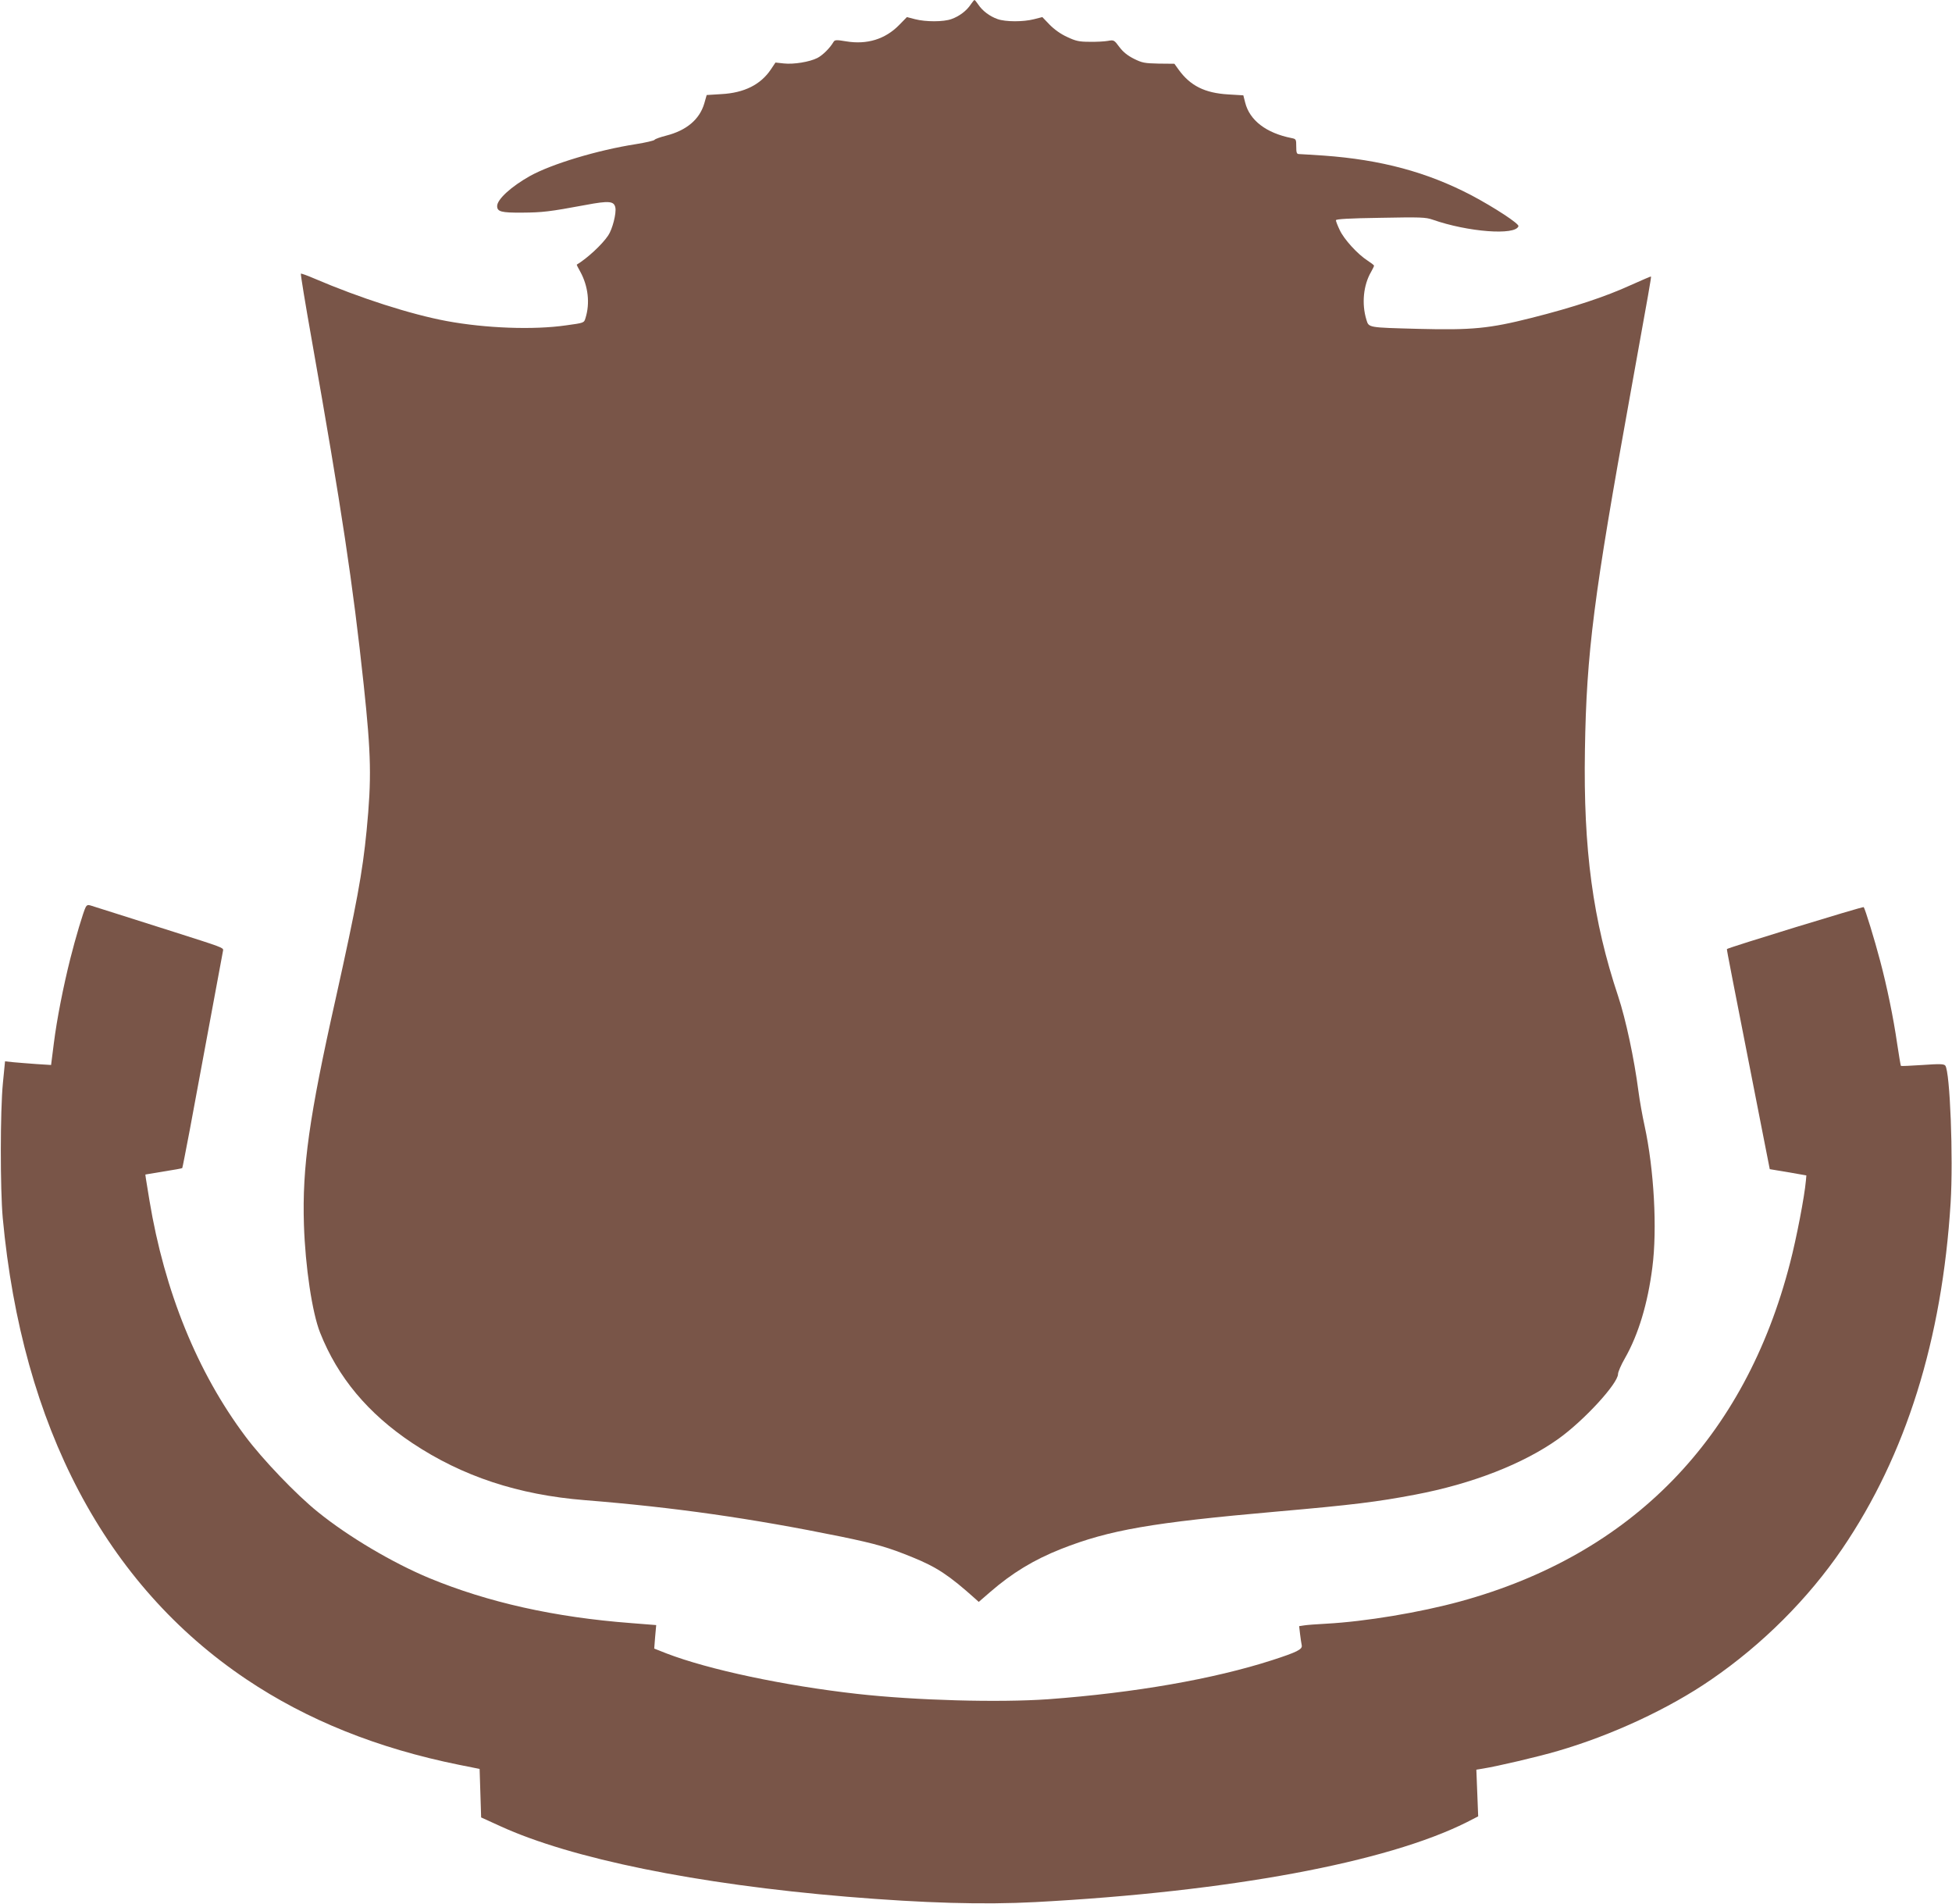
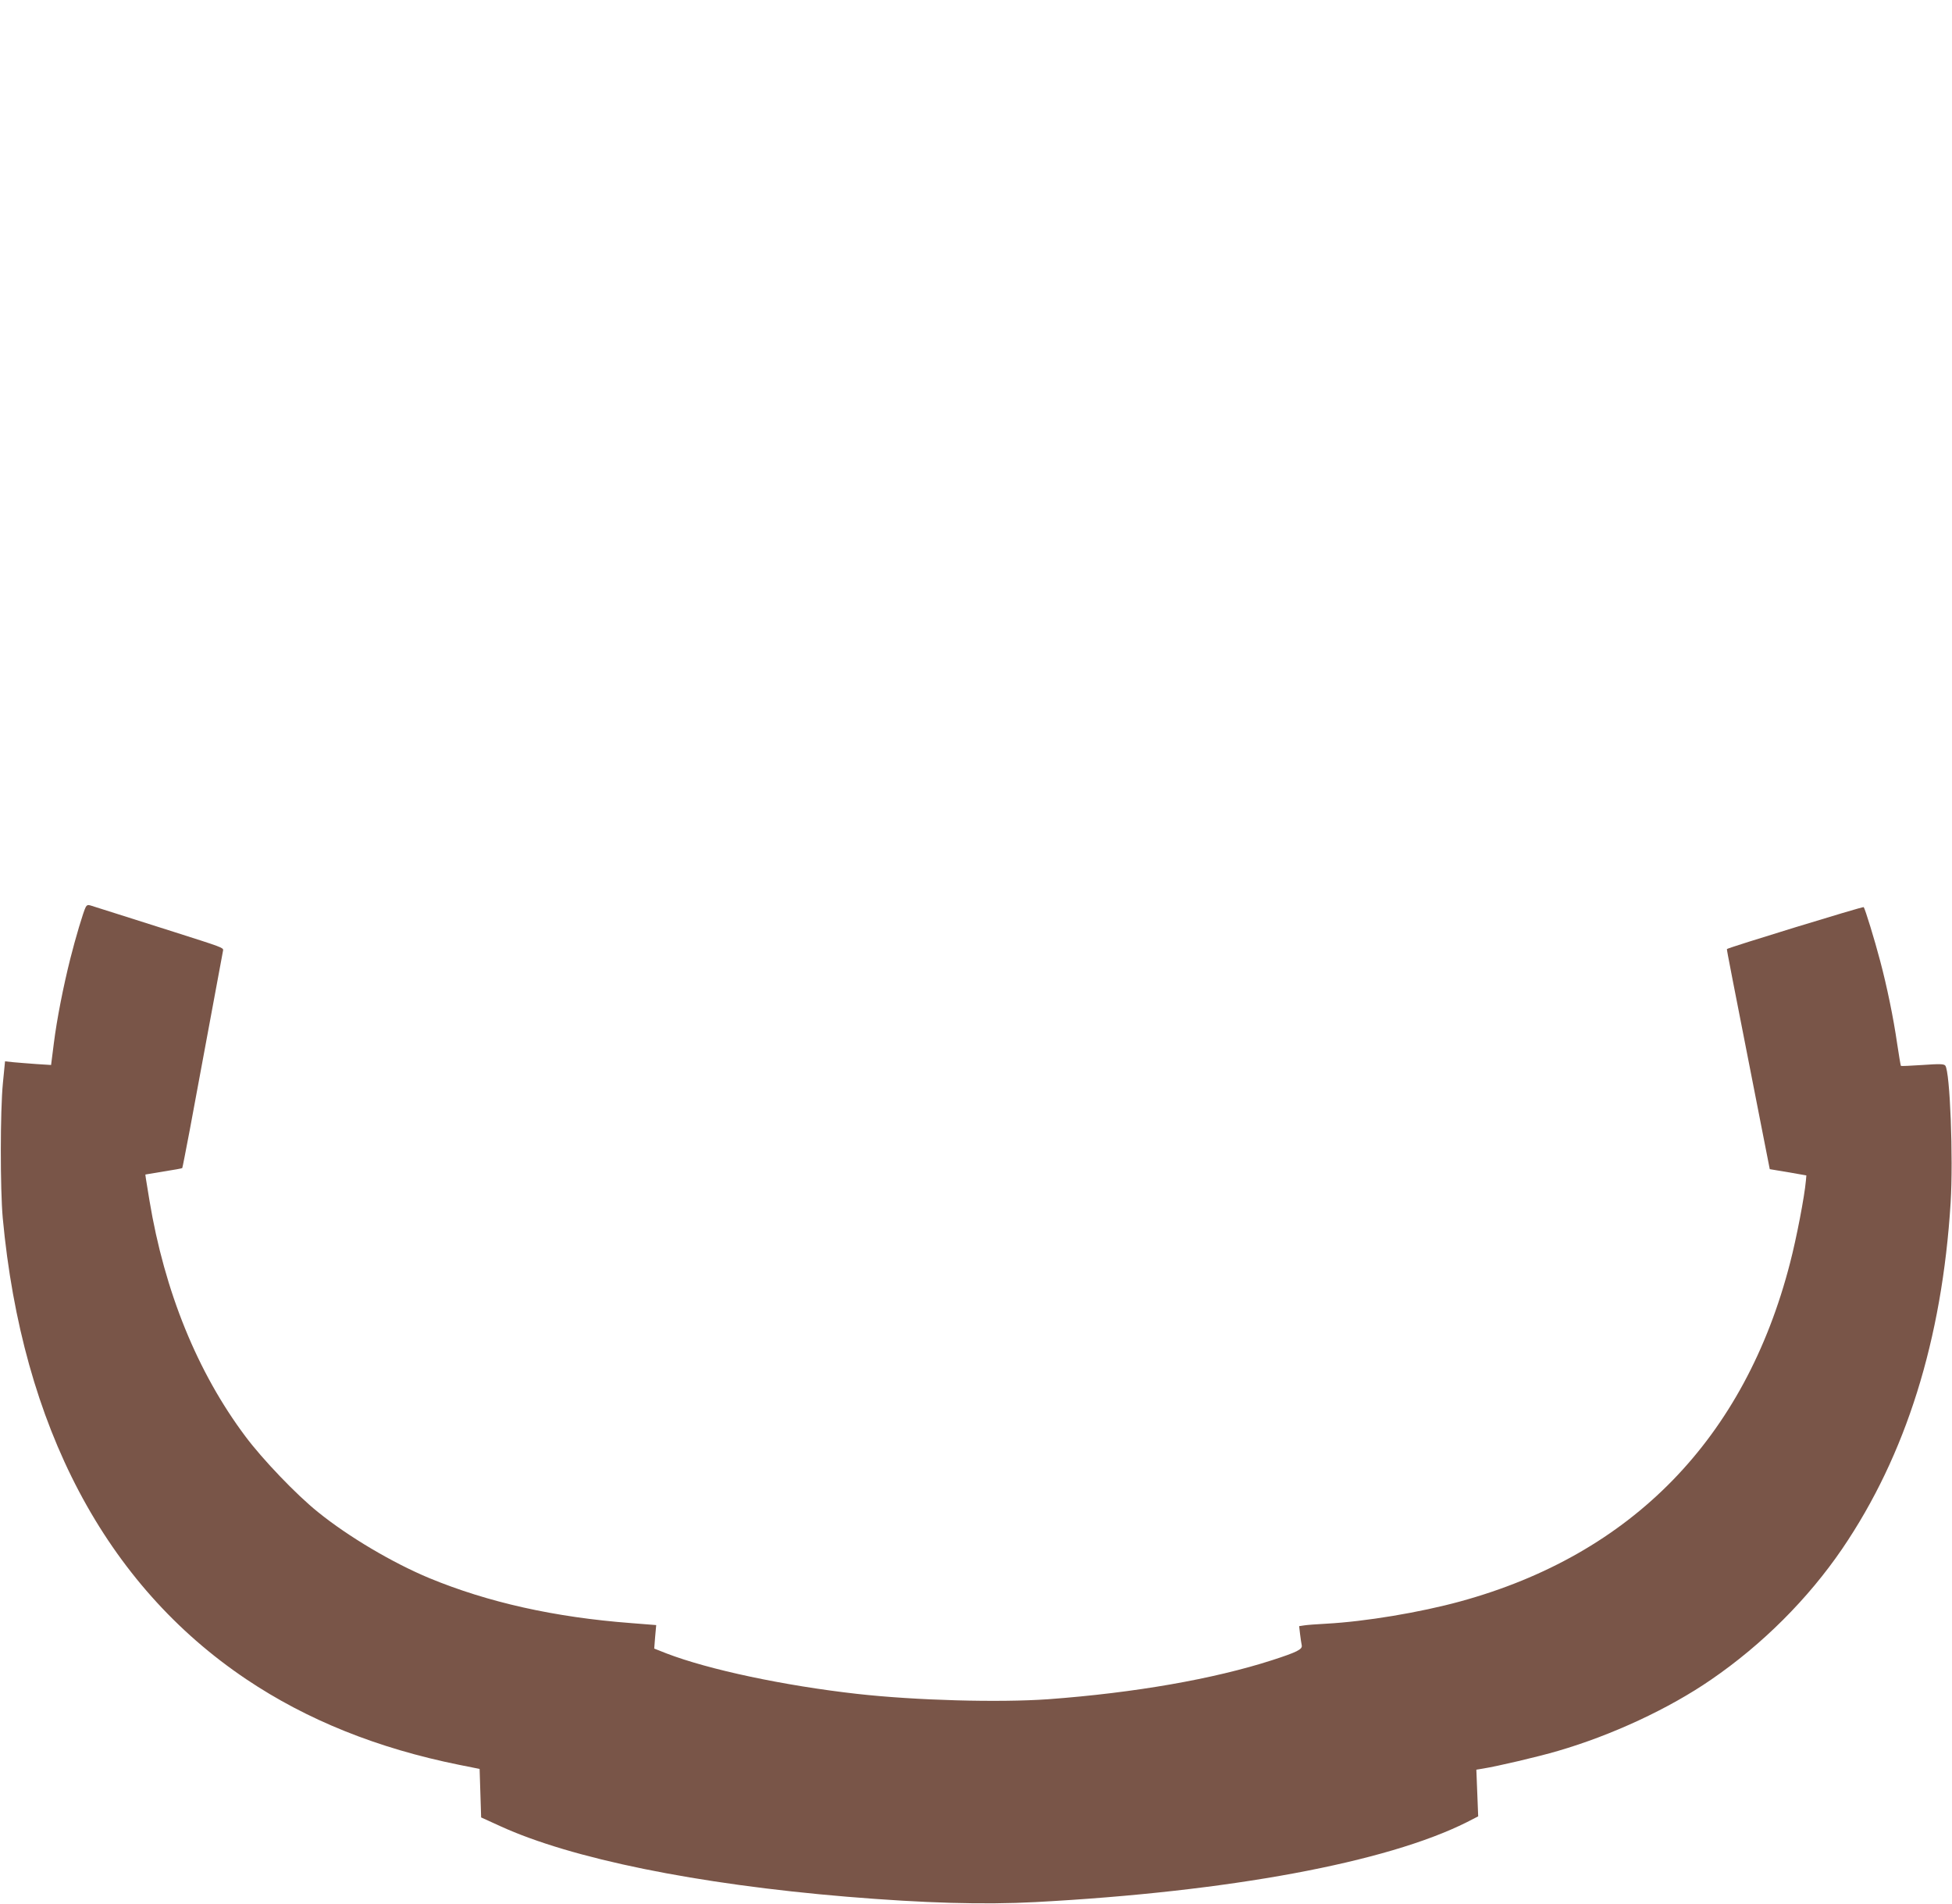
<svg xmlns="http://www.w3.org/2000/svg" version="1.0" width="1280pt" height="1248pt" viewBox="0 0 1280 1248" preserveAspectRatio="xMidYMid meet">
  <g transform="translate(0,1248) scale(0.1,-0.1)" fill="#795548" stroke="none">
-     <path d="M6365 12450 c-27 -41 -75 -77 -126 -95 -52 -19 -168 -19 -238 -1 l-54 14 -51 -52 c-91 -93 -211 -130 -348 -107 -66 11 -74 10 -83 -5 -23 -39 -70 -86 -105 -104 -51 -26 -155 -43 -220 -36 l-55 6 -30 -45 c-67 -100 -175 -154 -325 -162 l-96 -6 -16 -56 c-31 -104 -116 -176 -249 -210 -39 -10 -74 -22 -77 -28 -4 -5 -59 -18 -122 -28 -251 -39 -553 -130 -695 -209 -123 -69 -215 -153 -215 -197 0 -37 28 -44 164 -43 133 1 178 6 415 50 154 29 187 26 196 -16 8 -37 -19 -143 -47 -184 -41 -61 -138 -150 -206 -191 -1 -1 9 -22 23 -46 52 -95 65 -208 34 -305 -9 -31 -10 -31 -127 -47 -213 -31 -528 -19 -782 28 -237 44 -570 151 -869 279 -46 20 -86 34 -88 32 -3 -2 29 -197 71 -433 197 -1115 270 -1599 341 -2263 49 -461 52 -615 19 -955 -27 -276 -65 -482 -203 -1103 -174 -775 -220 -1104 -208 -1482 9 -275 54 -576 106 -707 116 -293 314 -530 605 -724 328 -218 694 -339 1131 -374 588 -47 1091 -119 1680 -239 232 -48 311 -71 470 -136 157 -64 238 -117 412 -273 l21 -19 74 64 c145 126 287 212 466 283 317 125 596 173 1412 245 502 44 662 64 909 111 375 71 710 202 940 366 168 120 391 363 391 425 0 13 20 60 45 103 89 156 150 360 180 595 33 253 11 645 -51 930 -14 63 -32 164 -40 225 -28 215 -83 472 -133 623 -166 497 -229 963 -218 1616 10 638 58 1008 296 2323 127 703 140 777 137 780 -1 2 -60 -24 -132 -56 -166 -76 -377 -146 -651 -215 -277 -70 -390 -81 -743 -72 -331 9 -324 7 -340 60 -32 104 -20 227 31 314 10 18 19 36 19 40 0 4 -20 19 -43 34 -64 41 -154 139 -182 200 -14 29 -25 58 -25 64 0 8 89 13 291 16 263 5 297 4 343 -12 231 -81 543 -105 563 -43 6 16 -160 124 -307 202 -292 153 -595 234 -970 261 -80 5 -153 10 -162 10 -15 0 -18 9 -18 49 0 48 -1 50 -32 56 -165 33 -274 116 -303 233 l-12 47 -99 6 c-154 9 -249 57 -325 162 l-28 39 -103 1 c-93 2 -109 5 -163 32 -42 21 -71 45 -95 77 -34 46 -36 47 -75 40 -22 -4 -76 -7 -120 -6 -69 0 -91 5 -148 32 -42 19 -85 50 -115 81 l-47 49 -55 -14 c-70 -18 -186 -18 -239 1 -51 18 -99 54 -126 95 -11 16 -22 30 -25 30 -3 0 -14 -14 -25 -30z" />
    <path d="M562 6533 c-15 -28 -68 -206 -101 -338 -46 -183 -88 -396 -108 -555 l-18 -142 -95 6 c-52 4 -120 9 -151 12 l-56 6 -14 -143 c-18 -183 -18 -695 -1 -884 127 -1368 674 -2404 1597 -3024 399 -268 861 -453 1395 -561 l135 -27 5 -159 5 -159 125 -57 c465 -213 1289 -381 2275 -463 509 -42 894 -53 1235 -35 1272 68 2303 260 2829 524 l74 38 -6 153 -6 153 42 7 c95 15 364 78 493 116 354 103 728 277 1004 467 337 231 636 530 860 858 418 614 655 1370 711 2269 18 295 -4 860 -35 899 -9 11 -36 12 -149 4 -77 -5 -140 -8 -142 -6 -2 2 -13 69 -25 148 -24 167 -67 375 -111 540 -37 141 -99 342 -108 353 -6 5 -887 -265 -897 -275 -2 -3 31 -170 223 -1148 l58 -295 120 -20 120 -21 -3 -34 c-9 -104 -62 -379 -104 -540 -296 -1150 -1037 -1911 -2163 -2219 -263 -72 -621 -132 -880 -146 -60 -3 -125 -8 -143 -11 l-33 -5 6 -52 c4 -29 8 -62 11 -74 5 -26 -30 -44 -194 -97 -385 -124 -901 -214 -1467 -256 -325 -23 -871 -8 -1255 35 -480 54 -973 159 -1249 265 l-81 32 6 77 7 77 -164 13 c-502 38 -939 136 -1324 295 -240 100 -530 271 -730 433 -140 112 -363 345 -475 495 -316 421 -531 951 -630 1548 -25 152 -28 170 -26 170 0 0 54 9 120 20 65 10 119 20 121 22 2 2 23 113 49 248 136 731 217 1167 219 1180 2 17 -10 21 -318 119 -121 38 -290 92 -375 119 -85 27 -165 52 -177 56 -16 5 -24 2 -31 -11z" />
  </g>
</svg>